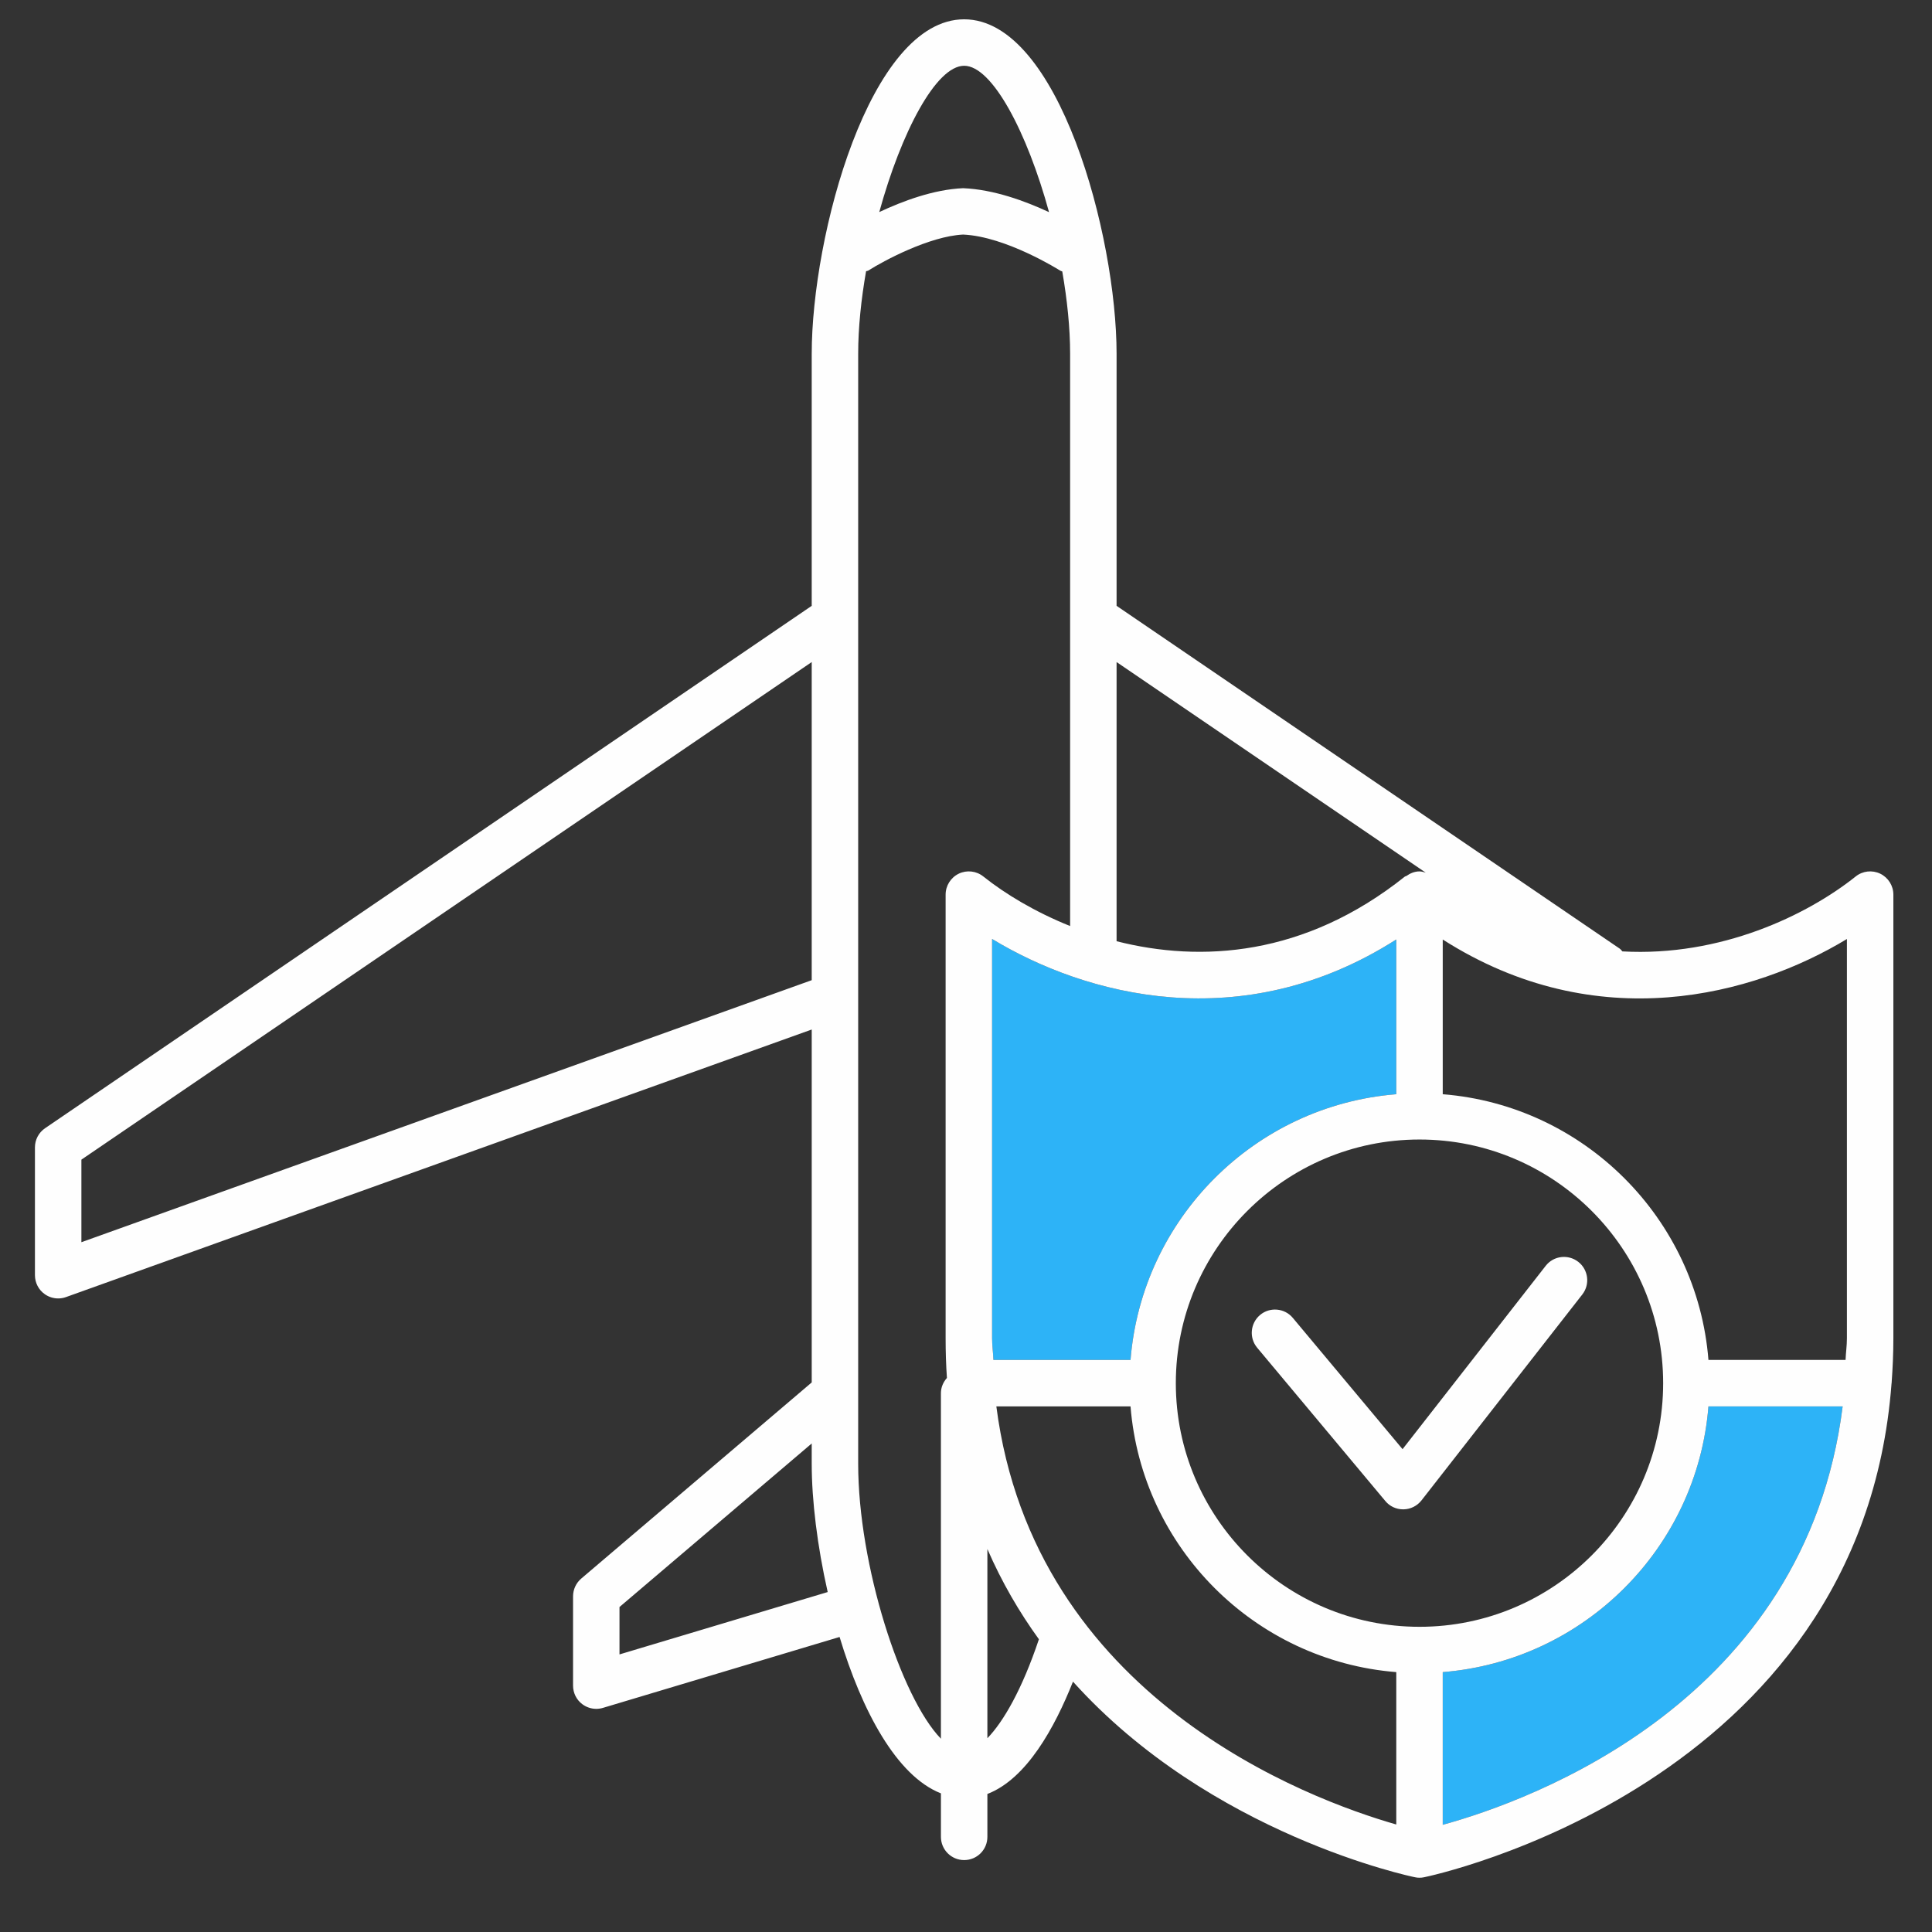
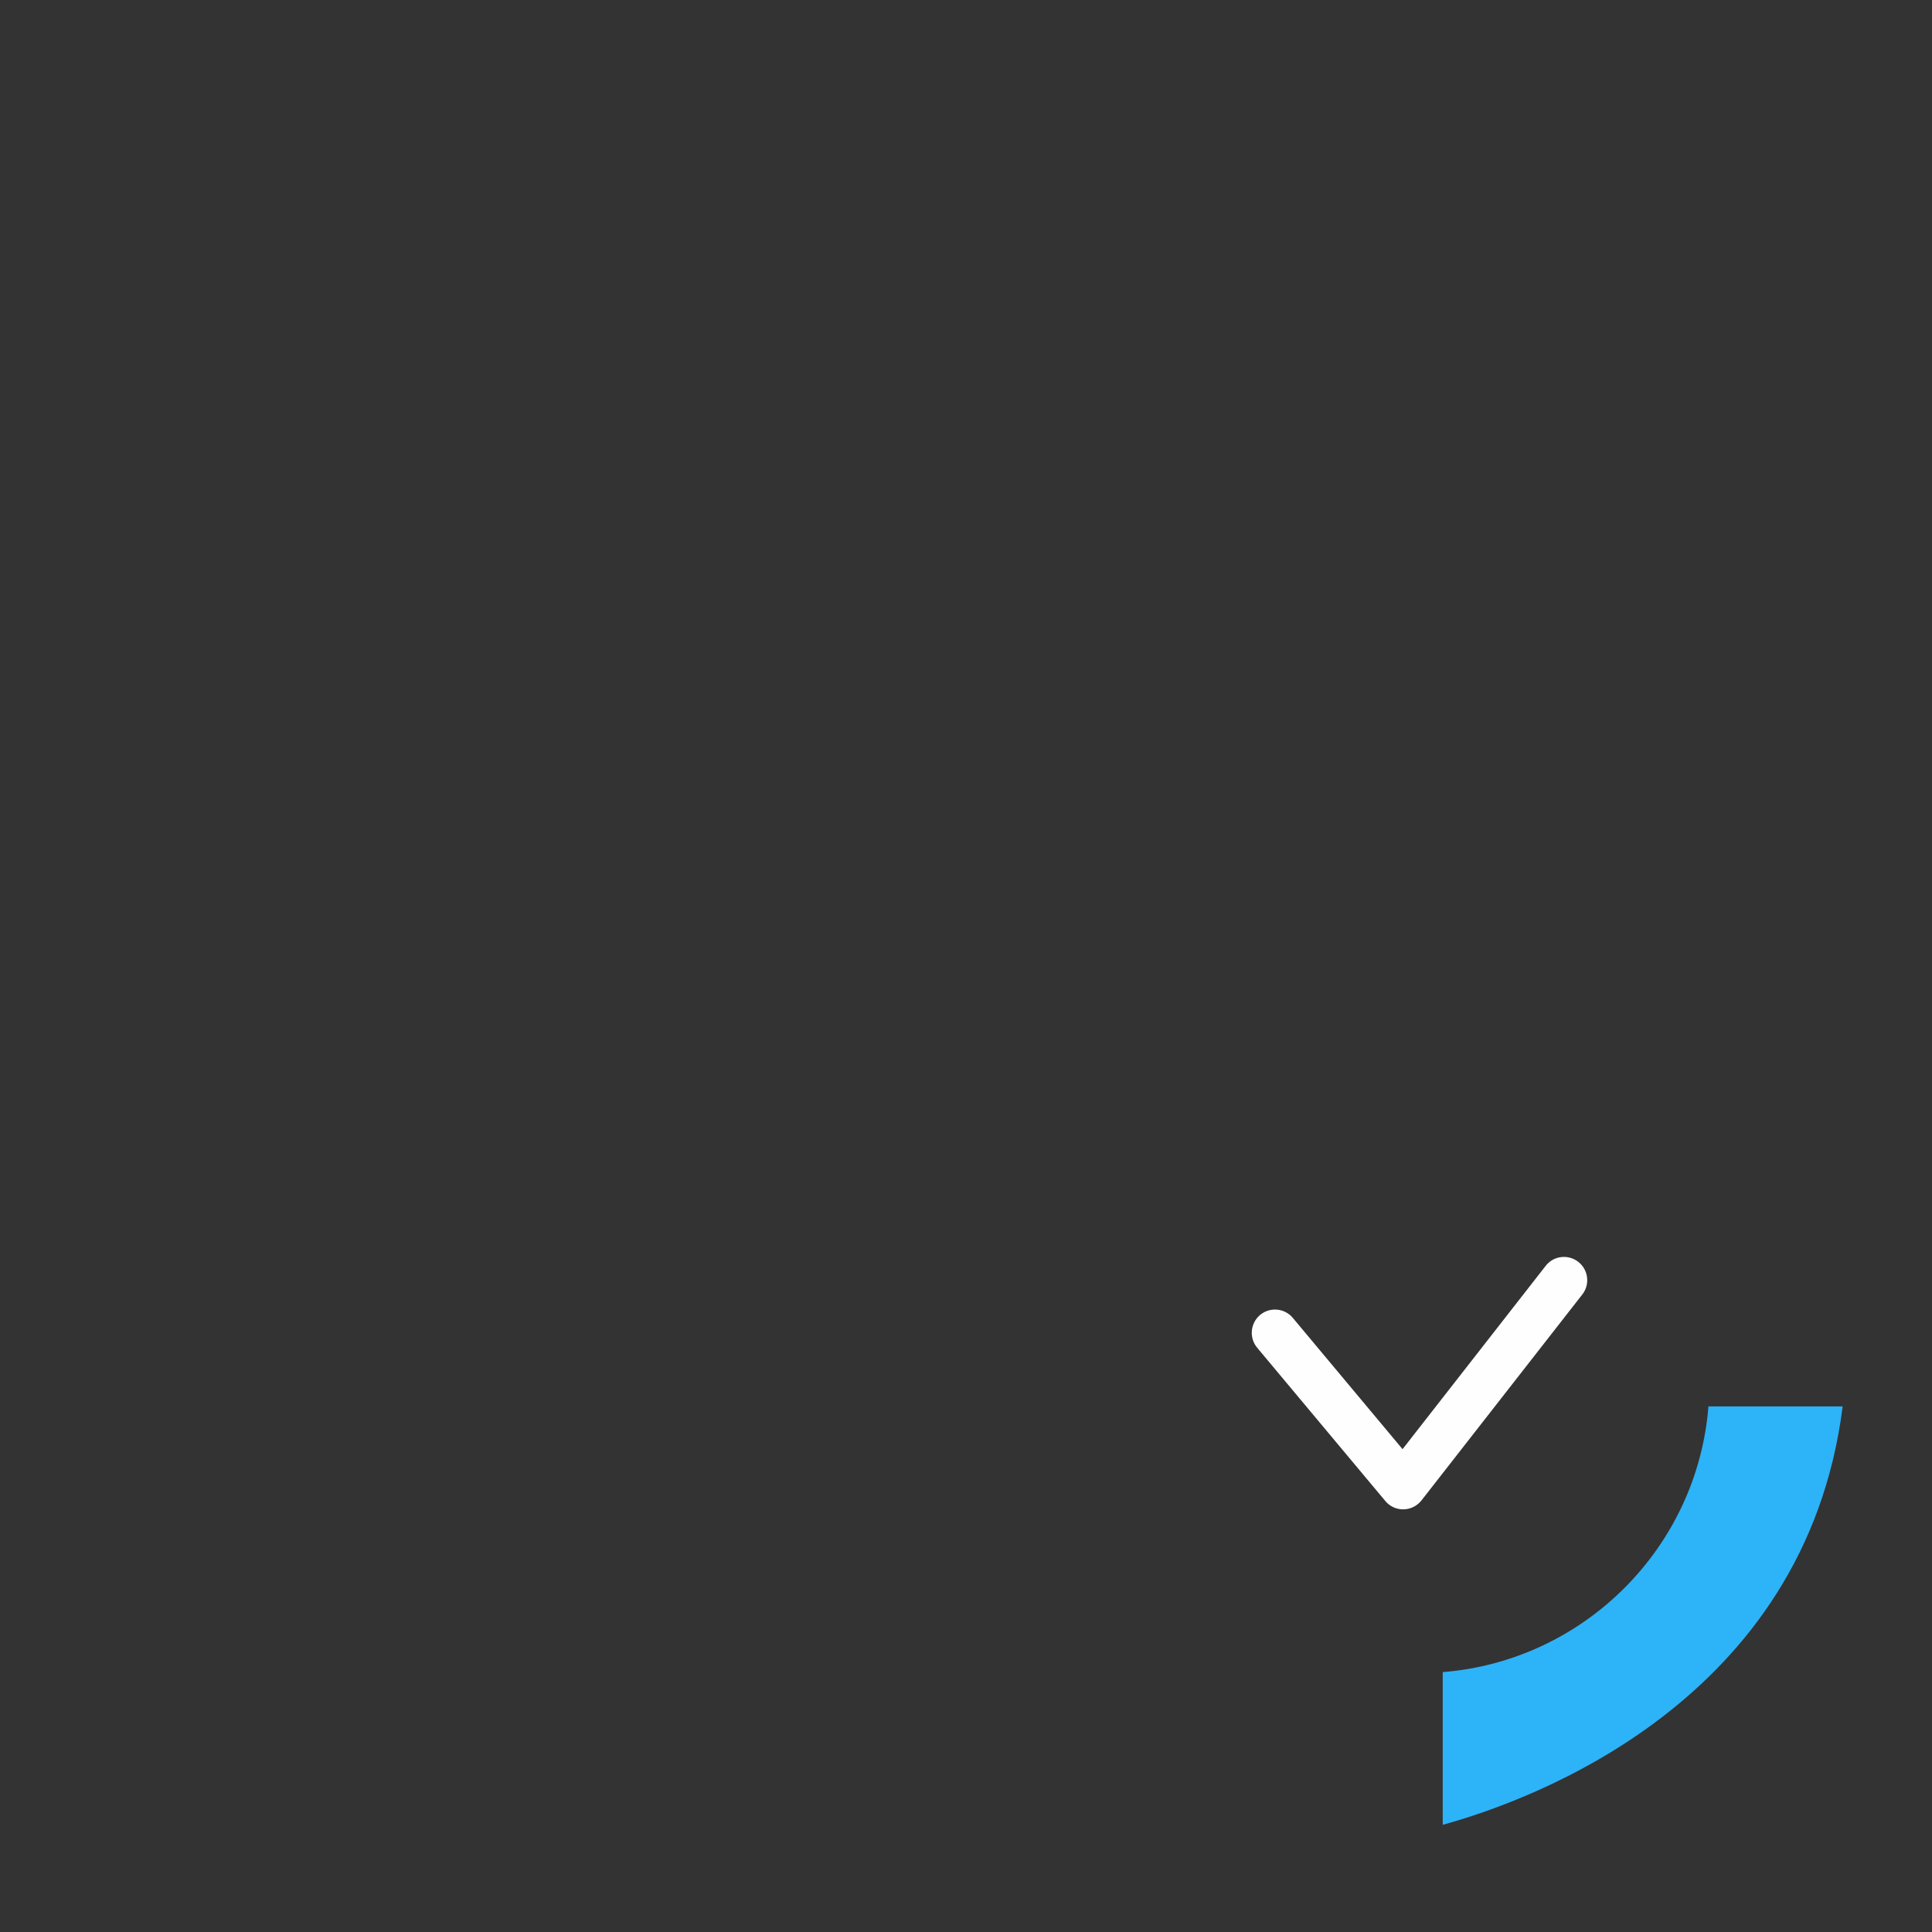
<svg xmlns="http://www.w3.org/2000/svg" xml:space="preserve" width="8.467mm" height="8.467mm" version="1.1" style="shape-rendering:geometricPrecision; text-rendering:geometricPrecision; image-rendering:optimizeQuality; fill-rule:evenodd; clip-rule:evenodd" viewBox="0 0 846.66 846.66">
  <rect x="0" y="0" width="846.66" height="846.66" fill="#333333" stroke="none" />
  <defs>
    <style type="text/css">
   
    .fil1 {fill:#FEFEFE;fill-rule:nonzero}
    .fil0 {fill:#2DB3F7;fill-rule:nonzero}
   
  </style>
  </defs>
  <g id="Layer_x0020_1">
-     <path class="fil0" d="M435.35 595.96c-0.12,-3.23 -0.59,-6.21 -0.59,-9.52l0 -174.97c40.78,24.75 109.49,43.39 177.13,0.23l0 67.82c-62,4.94 -111.51,54.46 -116.46,116.44l-60.08 0z" />
    <path class="fil0" d="M632.25 799.69l0 -66.92c61.98,-4.96 111.5,-54.47 116.44,-116.45l58.82 0c-16.26,129.39 -136.37,172.66 -175.26,183.37z" />
    <path class="fil1" d="M677.35 554.75l-62.71 80.32 -48.09 -57.53c-3.6,-4.34 -10.08,-4.87 -14.34,-1.29 -4.31,3.63 -4.88,10.04 -1.28,14.36l56.16 67.18c1.91,2.33 4.78,3.65 7.8,3.65 0.05,0 0.12,0 0.16,0 3.09,-0.04 5.97,-1.49 7.88,-3.91l70.49 -90.26c3.46,-4.42 2.66,-10.83 -1.77,-14.29 -4.4,-3.44 -10.84,-2.71 -14.3,1.77z" />
-     <path class="fil1" d="M632.25 799.69l0 -66.92c61.98,-4.96 111.5,-54.47 116.44,-116.45l58.82 0c-16.26,129.39 -136.37,172.66 -175.26,183.37zm-195.62 -183.37l58.8 0c4.95,61.98 54.46,111.49 116.46,116.45l0 66.78c-38.56,-11.06 -158.77,-55.48 -175.26,-183.23zm-3.93 145.42l0 -82.91c6.31,14.53 13.99,27.67 22.58,39.54 -7.33,21.89 -15.52,36.1 -22.58,43.37zm-56.62 -120.23l0 -486.45c0,-11.45 1.3,-23.83 3.46,-36.21 0.29,-0.14 0.65,-0.08 0.94,-0.26 6.49,-4.15 26.79,-15.09 41.59,-15.8 18.83,0.83 42.29,15.64 42.52,15.8 0.28,0.18 0.62,0.21 0.93,0.37 2.14,12.34 3.44,24.67 3.44,36.1l0 250.76c-15.35,-6.17 -28.44,-14.06 -38.05,-21.73 -3.04,-2.44 -7.23,-2.91 -10.75,-1.22 -3.52,1.71 -5.76,5.27 -5.76,9.18l0 194.39c0,5.96 0.18,11.76 0.57,17.42 -1.59,1.79 -2.63,4.09 -2.63,6.66l0 151.44c-17.55,-18.1 -36.26,-76.17 -36.26,-120.45zm-104.6 83.5l0 -20.77 84.24 -71.67 0 8.94c0,15.96 2.44,36.03 7,56.17l-91.24 27.33zm-235.81 -180.64l0 -36.18 320.05 -218.06 0 139.41 -320.05 114.83zm386.85 -515.55c12.34,0 27.63,29.24 37.2,64.15 -10.3,-4.8 -24.17,-9.95 -37.65,-10.5 -12.95,0.55 -26.57,5.68 -36.75,10.46 9.59,-34.89 24.86,-64.11 37.2,-64.11zm202.28 353.6c-0.89,-0.24 -1.77,-0.55 -2.73,-0.55 -2.2,0 -4.13,0.86 -5.8,2.04 -0.16,0.1 -0.39,0.06 -0.55,0.18 -43.98,35.1 -89.56,37.75 -126.4,28.38l0 -122.34 135.48 92.29zm-189.45 213.54c-0.12,-3.23 -0.59,-6.21 -0.59,-9.52l0 -174.97c40.78,24.75 109.49,43.39 177.13,0.23l0 67.82c-62,4.94 -111.51,54.46 -116.46,116.44l-60.08 0zm186.72 116.95c-58.9,0 -106.79,-47.88 -106.79,-106.77 0,-58.88 47.89,-106.77 106.79,-106.77 58.89,0 106.77,47.89 106.77,106.77 0,58.89 -47.88,106.77 -106.77,106.77zm187.3 -301.41l0 174.94c0,3.33 -0.47,6.29 -0.59,9.52l-60.09 0c-4.94,-61.98 -54.46,-111.5 -116.44,-116.44l0 -67.8c67.66,43.18 136.34,24.47 177.12,-0.22zm20.36 -19.45c0,-3.91 -2.24,-7.47 -5.76,-9.18 -3.54,-1.69 -7.72,-1.22 -10.75,1.22 -21.28,16.98 -59.15,35.24 -102.23,32.84 -0.41,-0.41 -0.71,-0.89 -1.19,-1.22l-220.48 -150.22 0 -110.43c0,-51.7 -25.37,-146.6 -66.8,-146.6 -41.44,0 -66.8,94.9 -66.8,146.6l0 110.43 -335.95 228.91c-2.79,1.9 -4.46,5.03 -4.46,8.41l0 56.01c0,3.32 1.61,6.44 4.32,8.33 1.75,1.24 3.8,1.86 5.86,1.86 1.16,0 2.32,-0.19 3.44,-0.6l326.79 -117.25 0 154.66 -101.01 85.96c-2.26,1.93 -3.58,4.78 -3.58,7.75l0 39.16c0,3.22 1.5,6.25 4.09,8.16 1.79,1.33 3.93,2.02 6.09,2.02 0.97,0 1.97,-0.15 2.92,-0.43l103.7 -31.07c9.74,32.25 24.92,60.88 44.41,68.53l0 19.06c0,5.64 4.56,10.18 10.18,10.18 5.64,0 10.18,-4.54 10.18,-10.18l0 -18.79c17.19,-6.62 29.5,-29.08 37.51,-49.23 60.44,67.19 148.54,85.47 149.89,85.73 0.65,0.15 1.32,0.21 1.97,0.21 0.65,0 1.31,-0.06 1.98,-0.21 1.95,-0.38 191.57,-39.82 204.88,-216.43 0,-0.04 0.03,-0.08 0.03,-0.1 0,-0.02 0,-0.02 0,-0.04 0.46,-6.39 0.77,-12.91 0.77,-19.66l0 -194.39z" />
  </g>
</svg>